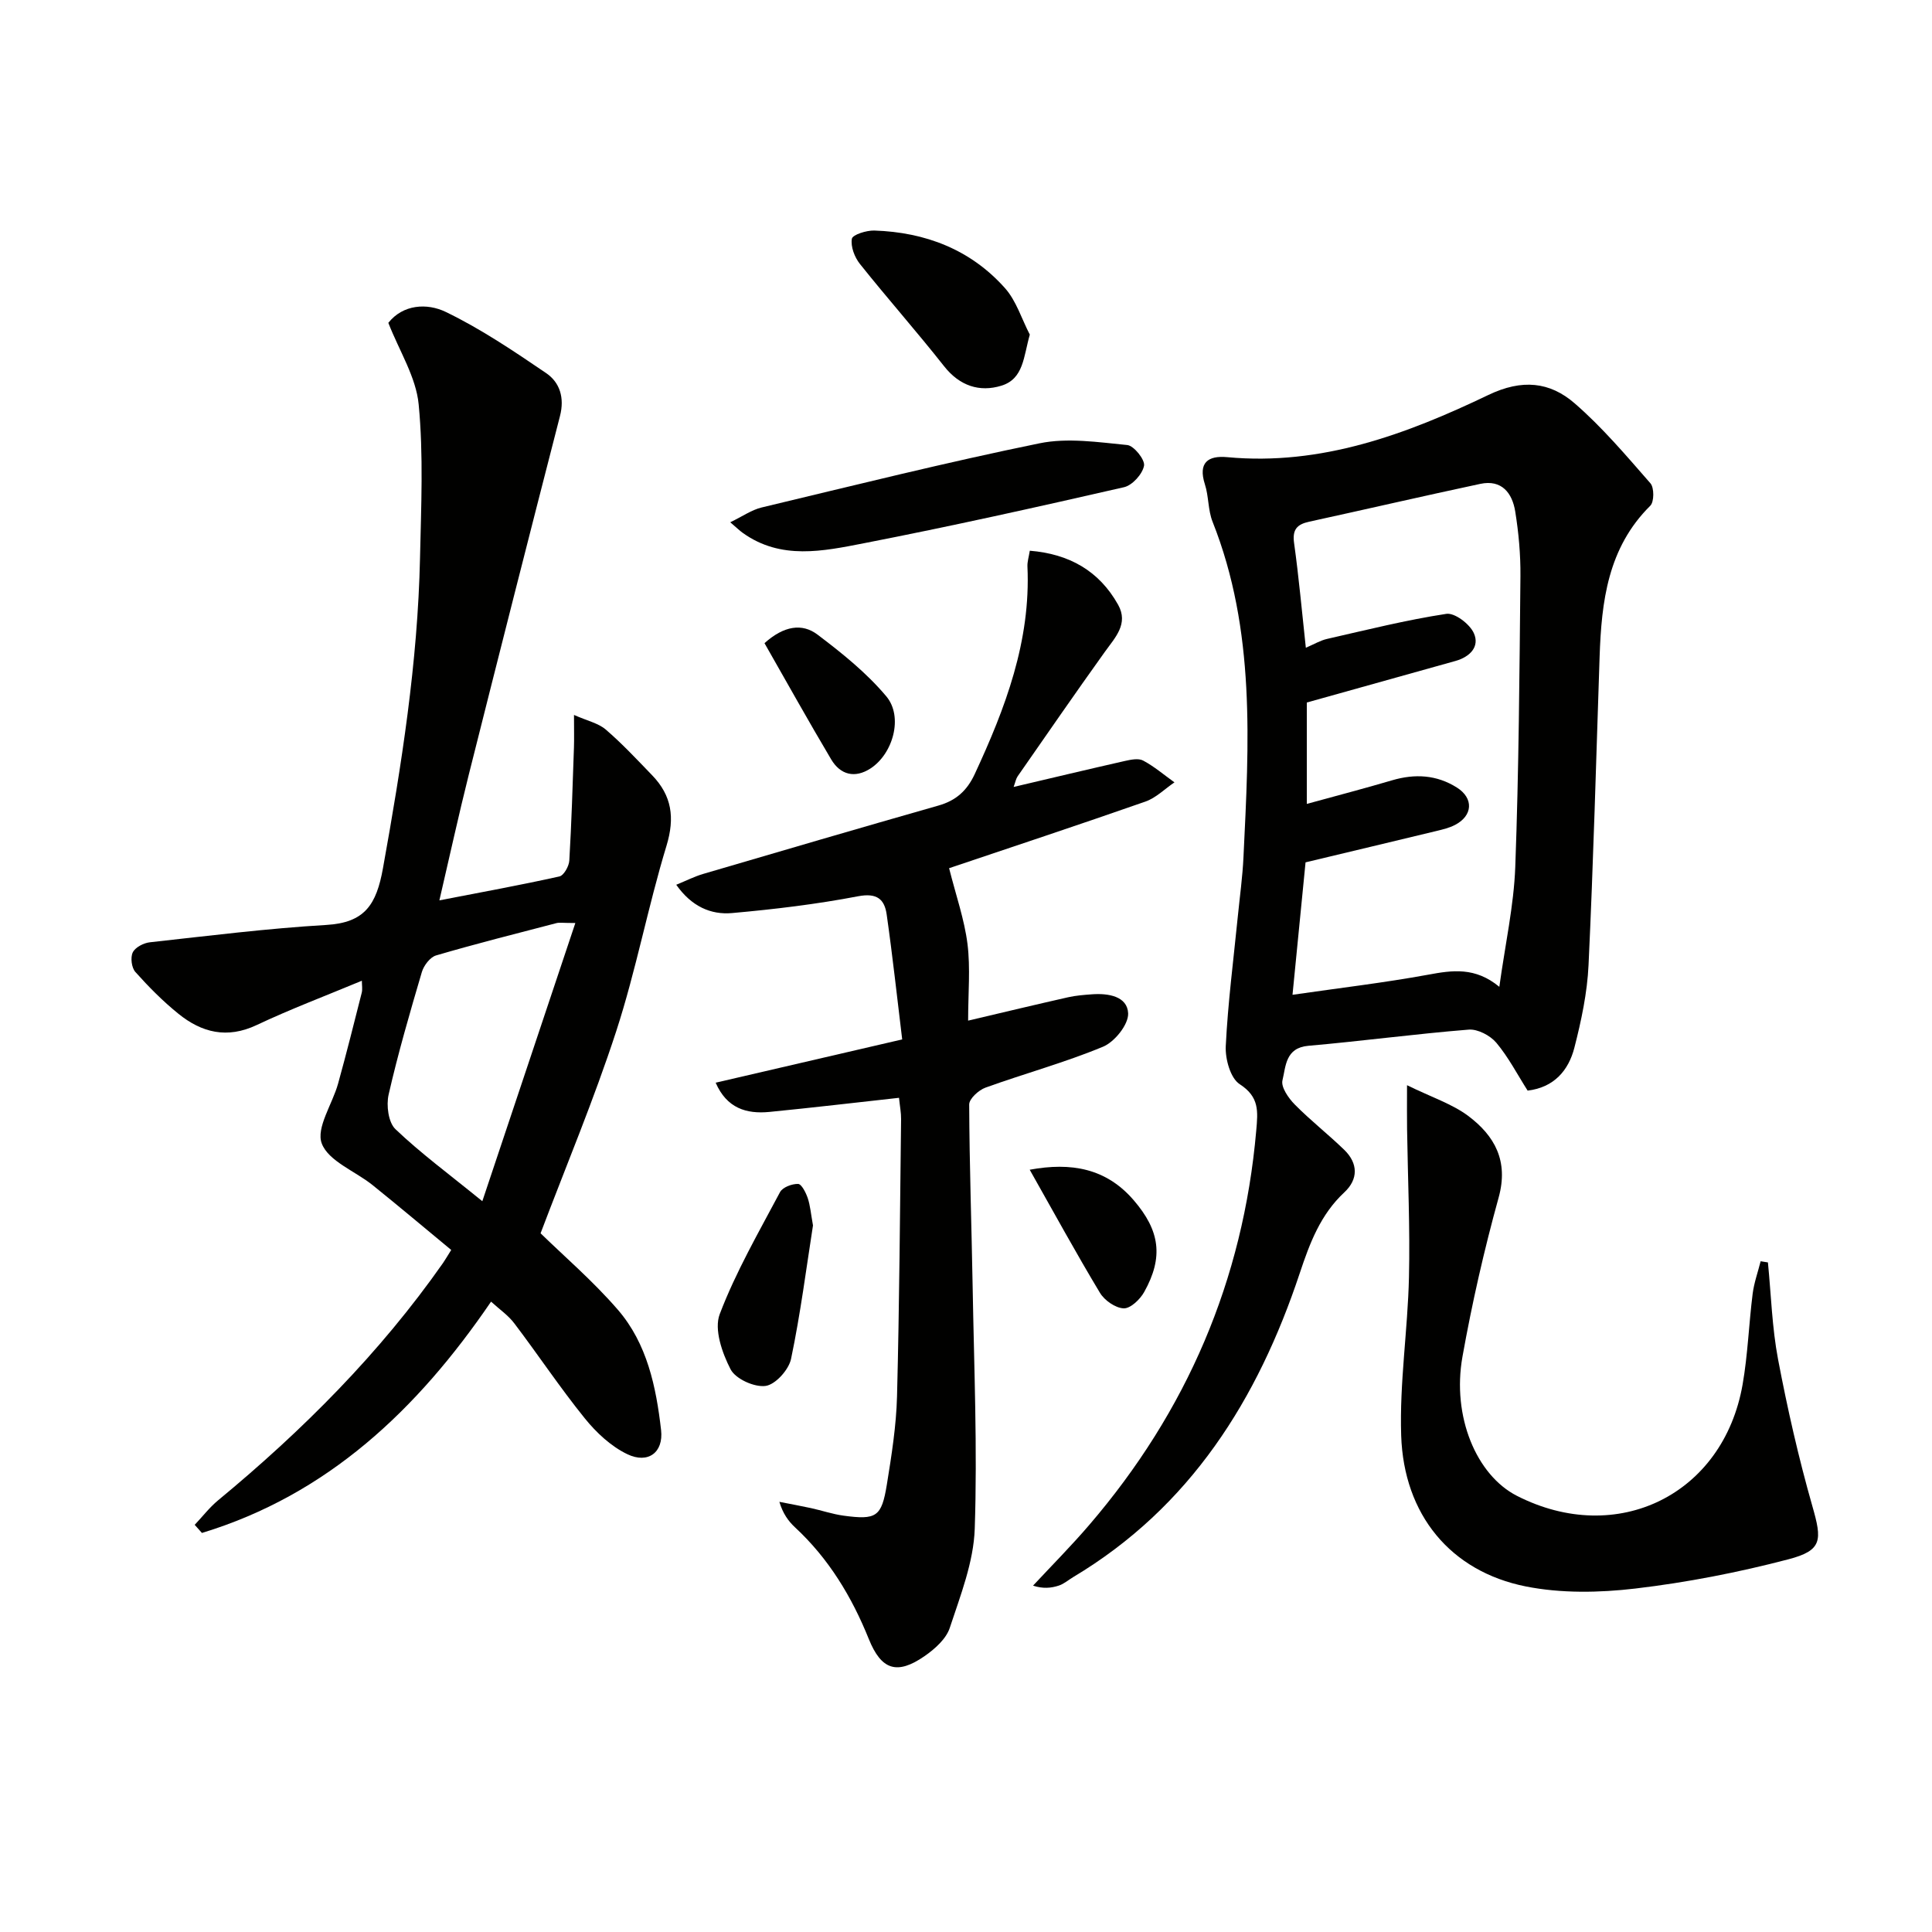
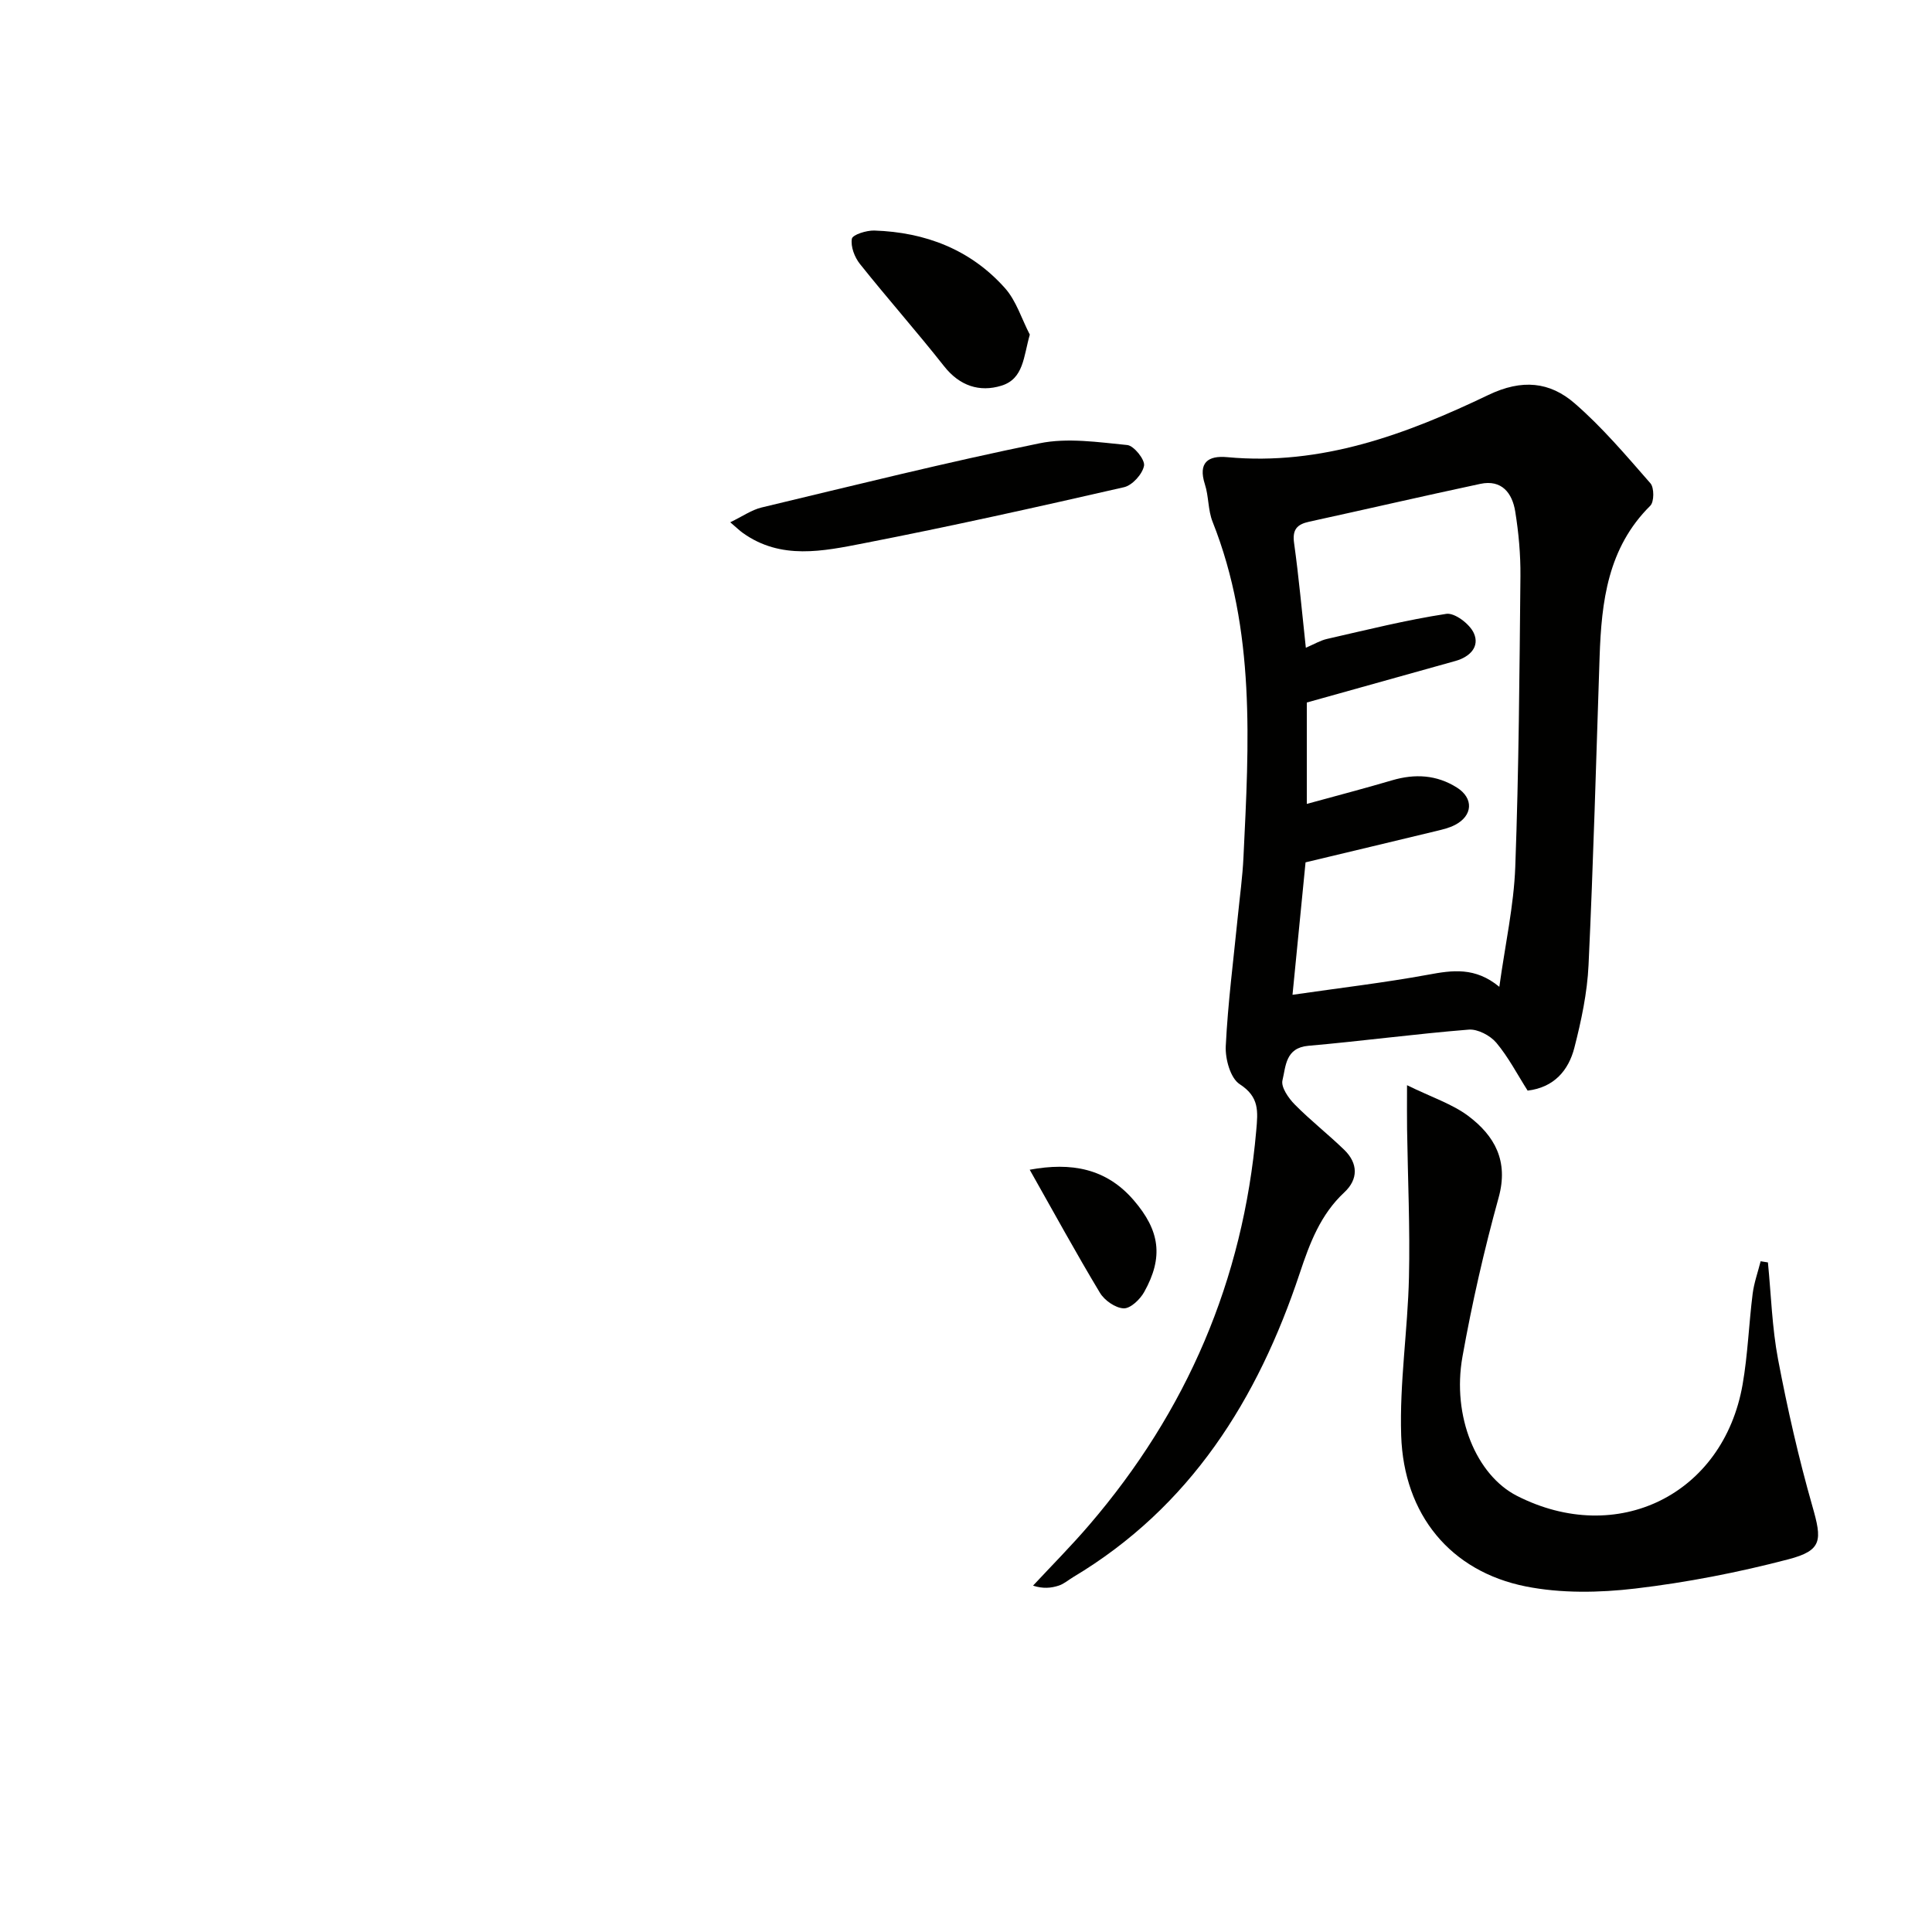
<svg xmlns="http://www.w3.org/2000/svg" enable-background="new 0 0 400 400" viewBox="0 0 400 400">
  <g fill="#010100">
-     <path d="m101.67 269.49c-15.29 22.42-33.87 39.98-59.86 47.89-.5-.56-1-1.12-1.5-1.68 1.61-1.7 3.06-3.6 4.85-5.08 17.53-14.49 33.48-30.46 46.57-49.14.38-.54.7-1.12 1.69-2.69-5.37-4.44-10.77-8.99-16.26-13.41-3.61-2.91-9.15-4.96-10.54-8.63-1.23-3.24 2.21-8.17 3.38-12.41 1.73-6.24 3.3-12.52 4.89-18.79.19-.74.03-1.56.03-2.5-7.46 3.11-14.76 5.86-21.79 9.18-6.11 2.88-11.36 1.57-16.19-2.34-3.21-2.59-6.16-5.57-8.91-8.65-.79-.88-1.06-3-.54-4.06.51-1.05 2.25-1.95 3.54-2.09 12.16-1.34 24.32-2.87 36.53-3.59 7.97-.47 10.37-4.19 11.73-11.75 3.84-21.29 7.2-42.58 7.67-64.22.23-10.61.73-21.29-.28-31.81-.54-5.65-3.99-11.01-6.28-16.88 3.04-3.84 8.01-4.13 11.89-2.26 7.27 3.51 14.06 8.1 20.77 12.66 2.86 1.94 3.85 5.13 2.88 8.89-6.37 24.74-12.66 49.5-18.89 74.28-2.09 8.33-3.92 16.72-6.08 26 8.77-1.7 16.84-3.17 24.84-4.95.92-.2 1.99-2.11 2.06-3.29.46-7.8.69-15.61.96-23.41.06-1.8.01-3.6.01-6.74 2.77 1.23 5.03 1.7 6.57 3.02 3.4 2.92 6.48 6.23 9.6 9.46 4.08 4.22 4.75 8.78 2.98 14.61-3.86 12.68-6.31 25.81-10.41 38.4-4.6 14.13-10.38 27.88-15.66 41.83 4.78 4.67 10.84 9.86 16.01 15.84 6.05 7 7.92 15.97 8.94 24.9.53 4.65-2.71 7.04-6.98 5-3.37-1.61-6.43-4.47-8.81-7.42-5.11-6.32-9.63-13.12-14.55-19.61-1.26-1.7-3.09-2.94-4.86-4.56zm17.45-78.39c-2.62 0-3.3-.14-3.91.02-8.32 2.17-16.67 4.27-24.92 6.69-1.24.36-2.55 2.09-2.95 3.44-2.48 8.41-4.93 16.83-6.88 25.37-.51 2.23-.06 5.76 1.41 7.16 5.21 4.97 11.05 9.27 17.99 14.92 6.51-19.47 12.73-38.06 19.26-57.6z" />
    <path d="m316.28 225.8c-2.13-3.34-3.97-6.92-6.49-9.92-1.26-1.49-3.84-2.85-5.69-2.71-11.09.89-22.13 2.38-33.22 3.35-4.77.42-4.66 4.28-5.36 7.15-.34 1.4 1.24 3.68 2.53 4.99 3.25 3.3 6.93 6.17 10.26 9.4 2.89 2.8 2.92 6.1.03 8.79-4.96 4.62-7.17 10.53-9.24 16.75-8.69 26.12-22.63 48.41-46.92 62.93-1 .6-1.92 1.42-3 1.76-1.57.51-3.25.67-5.3 0 3.89-4.18 7.92-8.23 11.63-12.56 20.2-23.53 31.87-50.66 34.58-81.64.35-3.99.68-6.97-3.42-9.62-1.92-1.23-3.02-5.22-2.89-7.88.44-8.95 1.6-17.86 2.49-26.79.41-4.13.99-8.25 1.18-12.4 1.13-23.42 2.54-46.87-6.4-69.38-.96-2.41-.78-5.25-1.59-7.75-1.45-4.51.67-5.99 4.62-5.62 19.49 1.82 37.09-4.74 54.08-12.88 6.95-3.33 12.7-2.74 17.86 1.74 5.72 4.96 10.68 10.83 15.69 16.56.79.91.78 3.84-.04 4.64-8.8 8.72-10.1 19.82-10.49 31.29-.71 21.28-1.29 42.56-2.29 63.82-.27 5.74-1.5 11.51-2.93 17.09-1.21 4.72-4.22 8.24-9.68 8.89zm-5.86-21.49c1.22-8.82 3-16.79 3.3-24.82.74-20.06.87-40.15 1.07-60.22.04-4.46-.37-8.98-1.08-13.38-.61-3.79-2.78-6.66-7.23-5.71-11.82 2.52-23.6 5.25-35.42 7.83-2.54.55-3.53 1.63-3.13 4.45.98 7.02 1.61 14.1 2.43 21.65 1.73-.74 3.01-1.52 4.4-1.83 8.2-1.87 16.39-3.92 24.69-5.19 1.73-.26 4.84 2.1 5.69 3.99 1.27 2.81-.81 4.93-3.82 5.77-10.16 2.83-20.32 5.68-30.76 8.6v20.99c6.23-1.71 11.98-3.21 17.67-4.89 4.72-1.39 9.21-1.14 13.4 1.5 3.52 2.22 3.31 5.84-.4 7.75-1.16.6-2.48.92-3.76 1.23-8.97 2.17-17.95 4.3-27.17 6.51-.86 8.74-1.75 17.77-2.7 27.42 9.83-1.42 19.01-2.5 28.09-4.16 5-.93 9.72-1.63 14.73 2.51z" />
-     <path d="m200.44 211.31c7.52-1.77 14.11-3.35 20.71-4.84 1.61-.36 3.28-.49 4.93-.61 3.38-.25 7.33.4 7.49 3.94.1 2.3-2.8 5.92-5.2 6.91-7.92 3.29-16.25 5.55-24.33 8.47-1.42.51-3.39 2.31-3.38 3.5.05 12.64.5 25.28.72 37.91.29 16.64.99 33.3.43 49.91-.23 6.91-2.96 13.82-5.17 20.53-.75 2.29-3.09 4.37-5.2 5.84-5.74 3.98-8.98 2.87-11.56-3.52-3.52-8.74-8.29-16.65-15.27-23.12-1.4-1.3-2.53-2.88-3.25-5.29 2.17.43 4.35.82 6.51 1.29 2.26.49 4.49 1.26 6.77 1.57 6.81.92 7.88.26 8.97-6.42.98-6.05 1.95-12.17 2.11-18.28.49-19.12.61-38.26.84-57.39.02-1.29-.24-2.58-.43-4.42-9.15 1.01-17.97 2.05-26.81 2.92-4.79.47-8.85-.76-11.15-6.05 12.66-2.94 25.03-5.81 38.62-8.96-1.04-8.53-1.98-17.21-3.21-25.85-.45-3.17-2-4.53-5.91-3.79-8.61 1.65-17.37 2.7-26.11 3.48-4.41.39-8.4-1.38-11.55-5.86 2.08-.85 3.77-1.71 5.56-2.24 16.23-4.77 32.46-9.52 48.73-14.16 3.63-1.03 5.9-3.07 7.5-6.5 6.35-13.67 11.63-27.56 10.92-43.01-.04-.96.28-1.95.49-3.25 8.14.66 14.35 4.16 18.28 11.18 2.22 3.97-.63 6.8-2.78 9.81-6.1 8.51-12.04 17.13-18.02 25.72-.35.51-.46 1.18-.83 2.2 7.91-1.86 15.44-3.66 22.99-5.37 1.25-.28 2.85-.62 3.83-.09 2.31 1.23 4.34 2.98 6.48 4.51-2 1.35-3.82 3.21-6.02 3.98-13.89 4.86-27.86 9.48-40.64 13.79 1.43 5.67 3.17 10.61 3.81 15.7.62 5 .13 10.16.13 15.86z" />
    <path d="m366.03 261.37c.66 6.7.85 13.49 2.1 20.08 1.94 10.21 4.25 20.39 7.1 30.38 2.02 7.05 2.1 9.16-4.97 11.01-10.39 2.72-21.02 4.79-31.68 6.05-7.47.88-15.38 1.02-22.7-.44-15.56-3.11-25.24-14.84-25.78-31.23-.36-10.89 1.36-21.82 1.61-32.75.24-10.22-.24-20.46-.39-30.69-.04-2.5-.01-5-.01-9.1 5.21 2.55 9.37 3.89 12.67 6.36 5.47 4.11 8.39 9.32 6.3 16.89-3 10.84-5.51 21.86-7.49 32.94-2.22 12.41 2.89 24.54 11.26 28.82 20.73 10.58 42.75-.2 46.74-23.06 1.08-6.19 1.29-12.54 2.08-18.79.29-2.27 1.09-4.47 1.65-6.71.51.07 1.01.15 1.51.24z" />
    <path d="m151.19 108.13c2.55-1.23 4.42-2.56 6.49-3.06 19.15-4.58 38.27-9.35 57.55-13.29 5.81-1.19 12.13-.23 18.16.36 1.38.14 3.7 3.05 3.47 4.28-.32 1.73-2.42 4.06-4.14 4.45-17.92 4.1-35.86 8.1-53.9 11.61-8.38 1.63-17.11 3.51-25.01-2.13-.65-.46-1.22-1.02-2.62-2.22z" />
    <path d="m213.21 69.28c-1.31 4.57-1.26 9.14-5.87 10.57-4.53 1.4-8.66.05-11.87-4.02-5.66-7.18-11.73-14.03-17.43-21.18-1.11-1.39-1.95-3.6-1.67-5.22.15-.84 3.03-1.75 4.65-1.7 10.56.35 19.92 3.93 27.03 11.9 2.36 2.63 3.47 6.4 5.16 9.65z" />
-     <path d="m168.32 253.71c-1.37 8.74-2.58 18.27-4.54 27.63-.47 2.25-3.23 5.32-5.27 5.6-2.32.32-6.22-1.45-7.25-3.44-1.75-3.38-3.45-8.27-2.25-11.42 3.33-8.75 8.08-16.96 12.49-25.27.53-1 2.48-1.73 3.74-1.69.71.02 1.6 1.79 1.99 2.92.52 1.55.65 3.23 1.09 5.67z" />
-     <path d="m158.28 133.16c4.03-3.62 7.8-4.16 10.95-1.79 5.1 3.85 10.2 7.95 14.27 12.8 3.56 4.24 1.39 11.93-3.3 14.95-3.2 2.06-6.2 1.32-8.11-1.89-4.71-7.93-9.2-15.99-13.81-24.07z" />
    <path d="m213.19 242.18c8.57-1.58 15.82-.32 21.53 6.31 5.42 6.29 6.21 11.78 2.17 19.01-.85 1.53-2.85 3.44-4.25 3.38-1.71-.07-3.97-1.65-4.91-3.22-4.94-8.21-9.54-16.63-14.54-25.48z" />
  </g>
</svg>